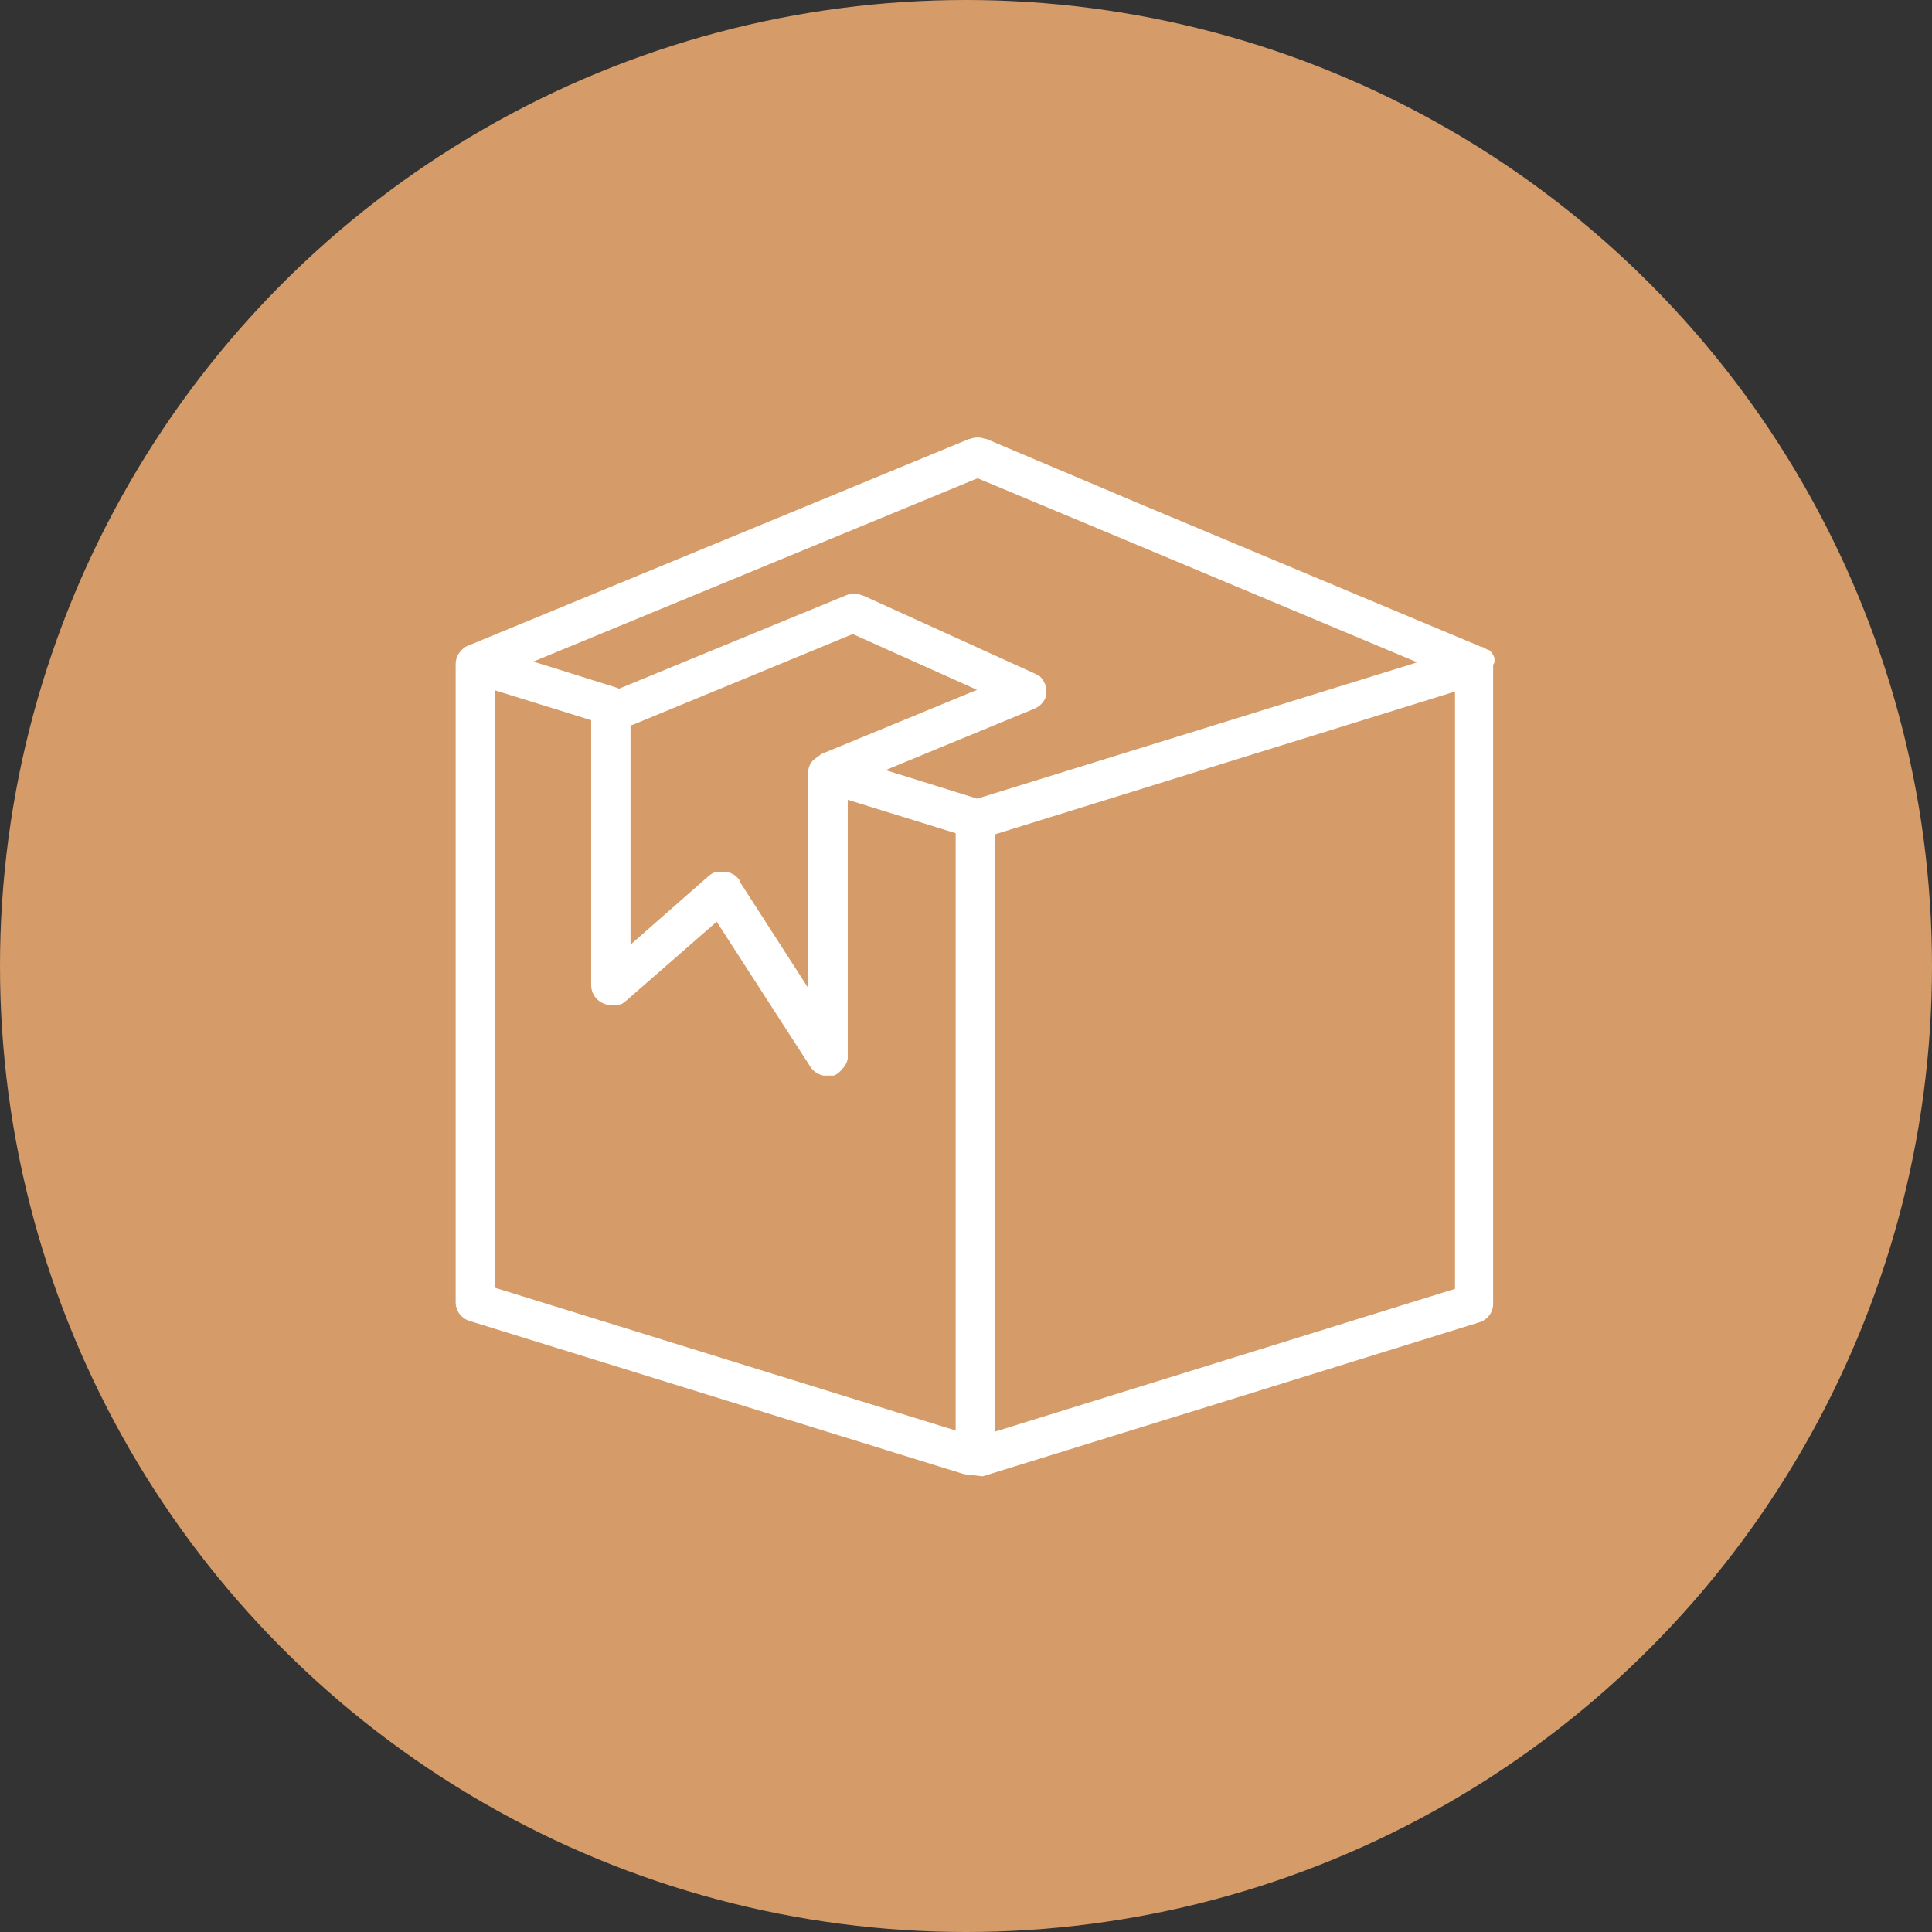
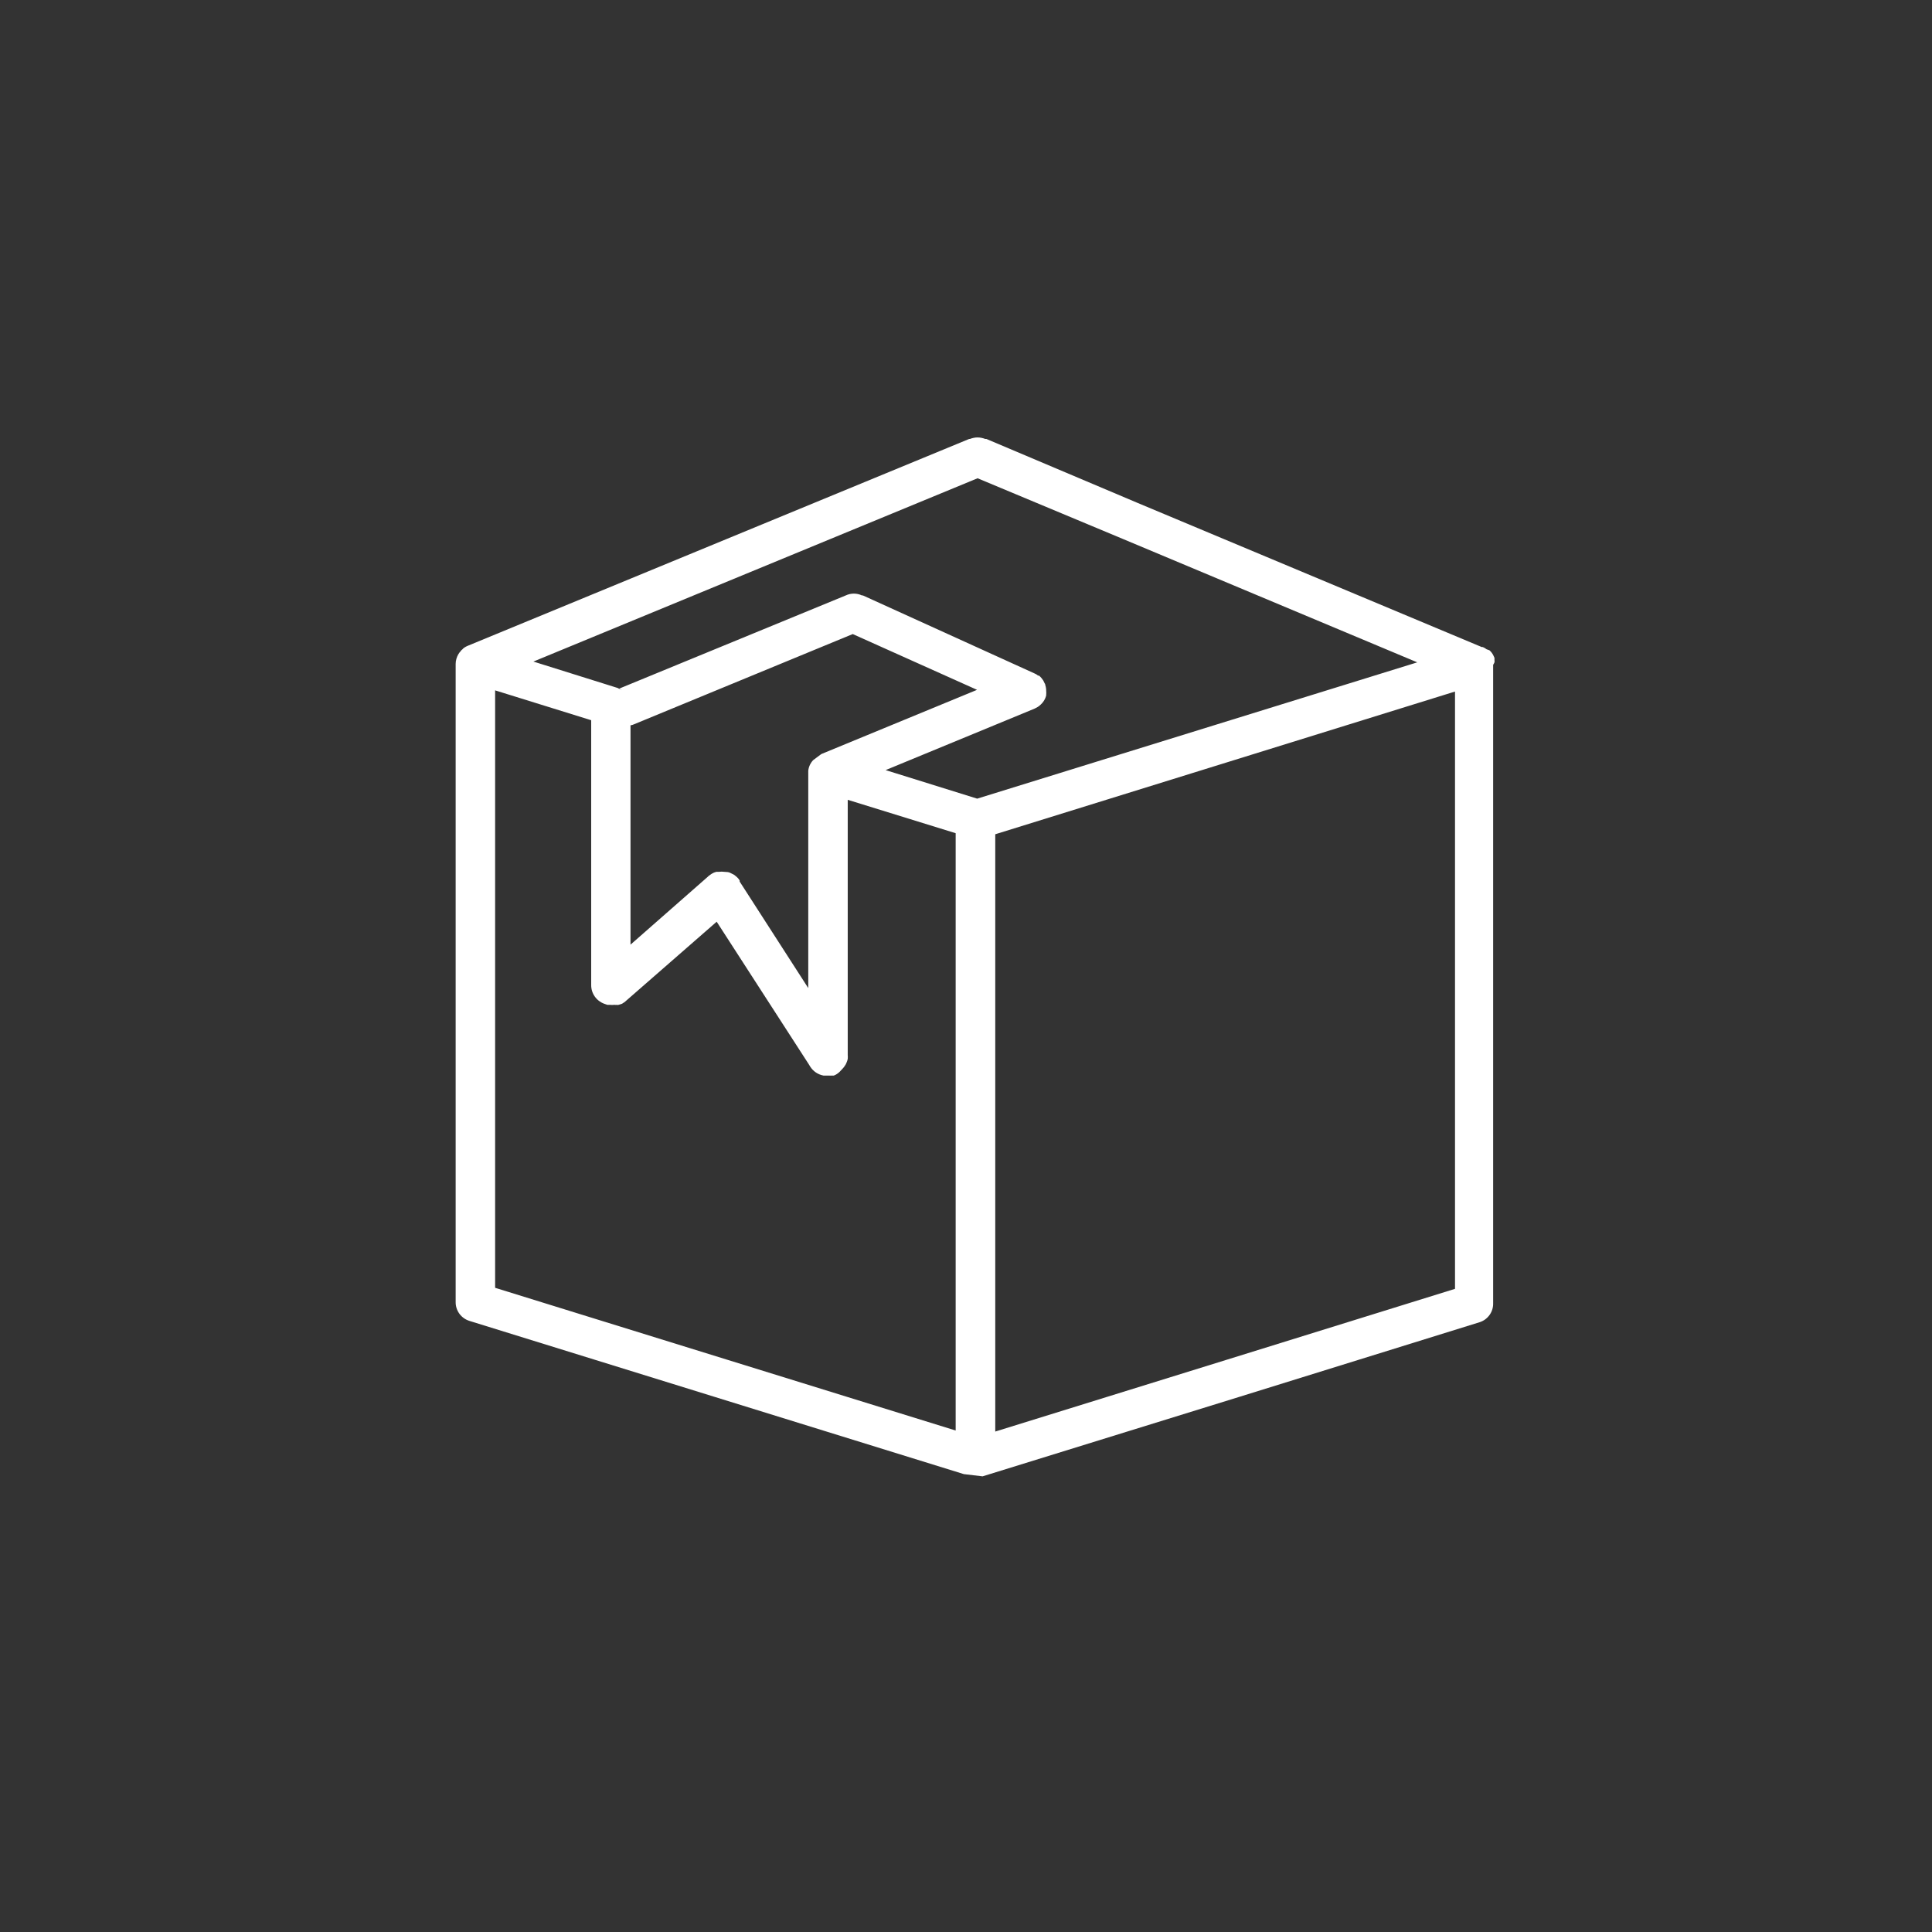
<svg xmlns="http://www.w3.org/2000/svg" fill="none" viewBox="0 0 106 106" height="106" width="106">
  <rect x="0" y="0" width="106" height="106" fill="#333333" stroke="none" />
-   <circle fill="#D59B68" r="53" cy="53" cx="53" />
  <path fill="white" d="M81.995 36.34C82.002 36.299 82.002 36.258 81.995 36.218C81.999 36.177 81.999 36.136 81.995 36.095C81.981 36.056 81.964 36.017 81.944 35.98C81.892 35.865 81.815 35.762 81.72 35.679L81.56 35.621C81.496 35.571 81.426 35.53 81.35 35.499H81.293L62.425 27.597L54.12 24.084H54.055C53.994 24.059 53.931 24.04 53.867 24.027C53.714 23.991 53.556 23.991 53.403 24.027C53.339 24.04 53.276 24.059 53.215 24.084H53.172L25.659 35.434C25.593 35.461 25.529 35.495 25.471 35.535C25.429 35.563 25.393 35.597 25.362 35.636C25.331 35.652 25.306 35.677 25.29 35.708C25.173 35.829 25.089 35.977 25.043 36.139C25.014 36.232 25 36.328 25 36.426V71.446C24.999 71.675 25.072 71.899 25.209 72.084C25.346 72.269 25.539 72.405 25.76 72.473L52.882 80.878L53.91 81L67.971 76.647L81.198 72.538C81.413 72.465 81.599 72.326 81.729 72.141C81.859 71.957 81.927 71.736 81.922 71.51V36.476C81.951 36.433 81.975 36.387 81.995 36.34ZM52.433 78.486L27.165 70.656V37.877L32.436 39.515V54.054C32.436 54.278 32.505 54.495 32.635 54.678C32.765 54.861 32.948 54.999 33.16 55.075L33.326 55.132H33.413H33.486C33.548 55.139 33.611 55.139 33.674 55.132H33.753C33.777 55.139 33.802 55.139 33.826 55.132C33.862 55.139 33.898 55.139 33.934 55.132L34.101 55.082C34.14 55.066 34.177 55.044 34.209 55.017C34.253 54.995 34.292 54.966 34.325 54.931L34.383 54.88L39.321 50.57L44.389 58.415L44.454 58.523C44.535 58.649 44.64 58.758 44.765 58.842C44.89 58.926 45.03 58.983 45.178 59.011H45.497C45.528 59.018 45.56 59.018 45.591 59.011C45.615 59.017 45.64 59.017 45.663 59.011H45.75C45.809 58.99 45.865 58.961 45.917 58.925C45.975 58.888 46.028 58.845 46.076 58.796L46.25 58.609C46.285 58.571 46.317 58.53 46.344 58.487C46.388 58.43 46.422 58.367 46.446 58.3C46.475 58.236 46.497 58.168 46.511 58.099C46.518 58.027 46.518 57.955 46.511 57.883V43.882L52.433 45.714V78.486ZM45.07 41.368L44.997 41.419L44.614 41.706C44.465 41.864 44.371 42.066 44.346 42.281C44.342 42.324 44.342 42.367 44.346 42.41V54.212L40.581 48.365C40.584 48.346 40.584 48.327 40.581 48.307C40.554 48.261 40.523 48.218 40.487 48.178C40.44 48.129 40.389 48.083 40.335 48.042C40.285 47.999 40.229 47.965 40.168 47.941L40.067 47.891C40.026 47.87 39.982 47.856 39.937 47.848L39.734 47.833C39.64 47.819 39.545 47.819 39.451 47.833H39.299C39.21 47.856 39.124 47.892 39.046 47.941L38.901 48.042L38.814 48.121L34.593 51.828V39.795C34.661 39.786 34.727 39.767 34.789 39.737L46.786 34.788L53.606 37.848L45.07 41.368ZM53.613 43.818L48.589 42.252L56.77 38.876L56.944 38.782C57.002 38.745 57.055 38.702 57.103 38.653C57.205 38.56 57.286 38.448 57.342 38.322C57.368 38.267 57.387 38.209 57.4 38.15C57.404 38.133 57.404 38.116 57.4 38.1C57.407 38.038 57.407 37.975 57.4 37.913C57.401 37.801 57.384 37.689 57.349 37.582C57.349 37.582 57.349 37.518 57.313 37.489C57.292 37.437 57.268 37.387 57.241 37.338L57.147 37.209C57.104 37.156 57.055 37.108 57.002 37.065H56.951C56.896 37.016 56.832 36.977 56.763 36.95L47.343 32.669H47.293C47.154 32.603 47.001 32.569 46.847 32.569C46.693 32.569 46.541 32.603 46.402 32.669L33.985 37.776C34.036 37.803 34.084 37.834 34.13 37.87C34.072 37.829 34.009 37.798 33.942 37.776C33.914 37.755 33.882 37.74 33.847 37.733L29.265 36.297L53.635 26.24L61.599 29.566L77.759 36.34L53.613 43.818ZM79.83 70.713L67.362 74.585L54.605 78.543V45.772L79.83 37.942V70.713Z" />
</svg>